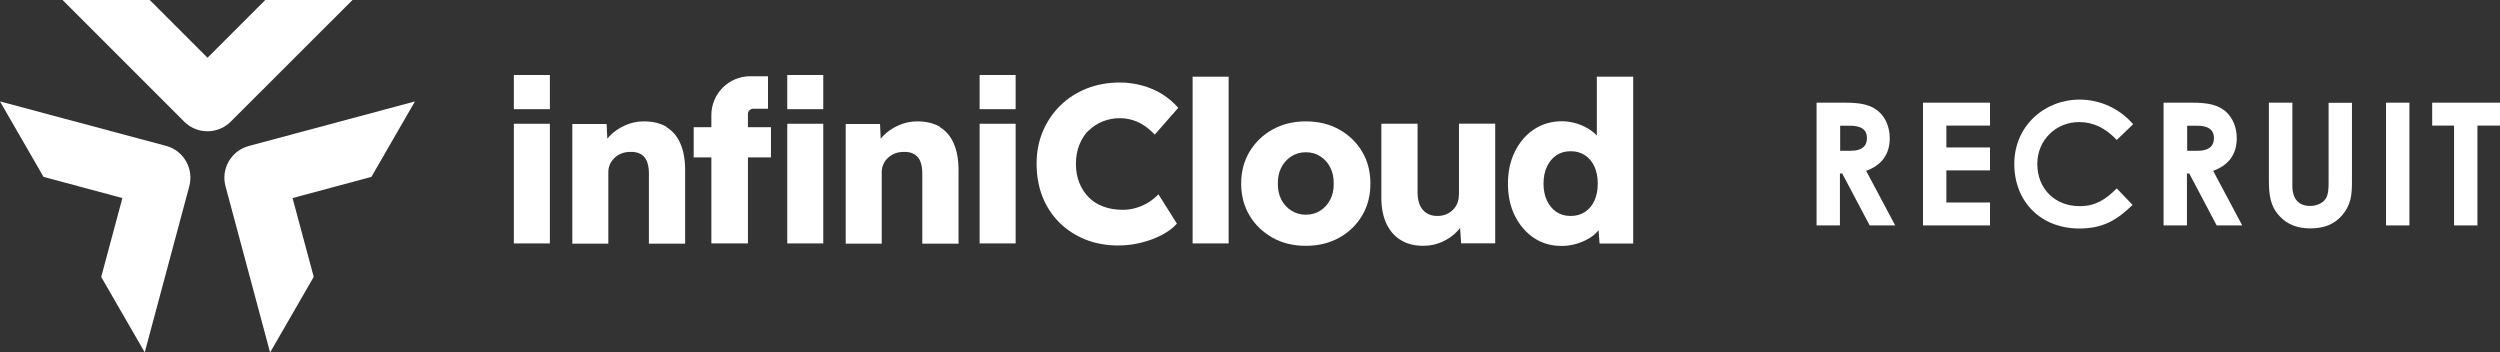
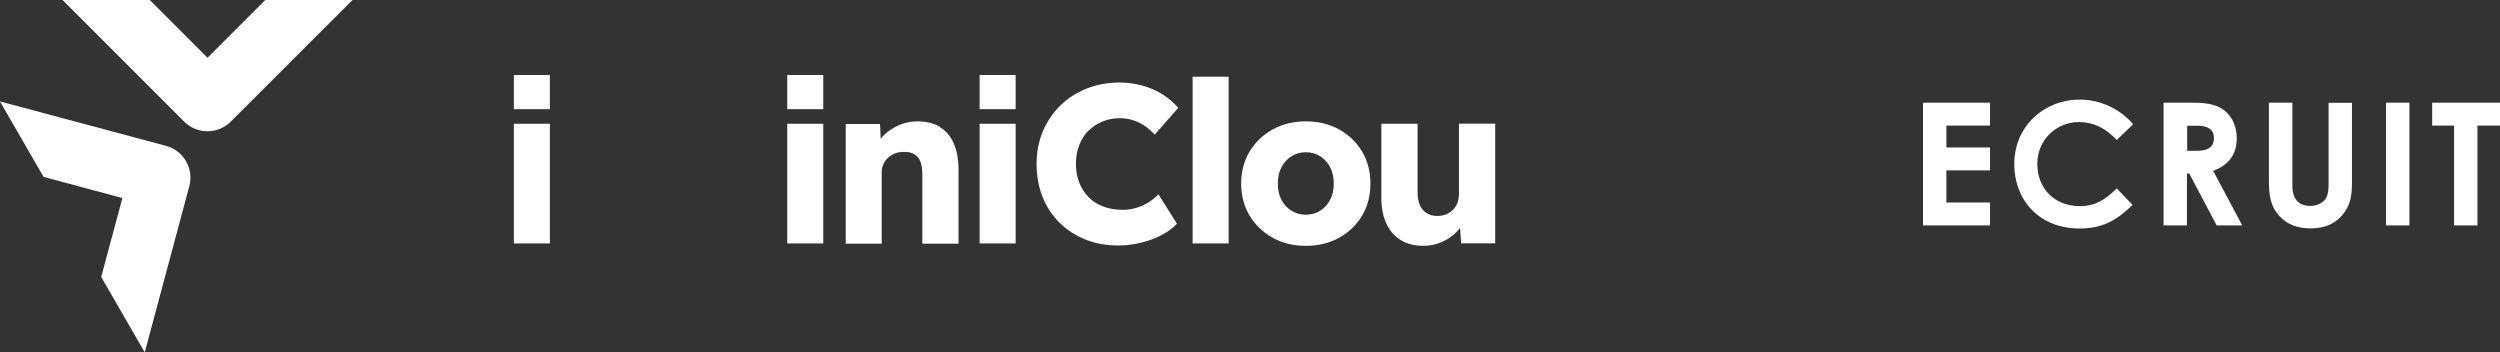
<svg xmlns="http://www.w3.org/2000/svg" id="_レイヤー_2" data-name="レイヤー 2" viewBox="0 0 219.37 30.93">
  <rect x="0" y="0" width="219.37" height="30.93" fill="#333333" stroke="none" />
  <defs>
    <style>
      .cls-1 {
        fill: #fff;
        stroke-width: 0px;
      }
    </style>
  </defs>
  <g id="_レイヤー_1-2" data-name="レイヤー 1">
    <g>
-       <path class="cls-1" d="M159.41,9.01h2.5c1.36,0,2.32.17,3.04.87.54.52.87,1.33.87,2.25,0,1.41-.71,2.37-2.07,2.86l2.55,4.79h-2.24l-2.41-4.56h-.2v4.56h-2.05v-10.77ZM161.46,13.23h.95c.93,0,1.41-.38,1.41-1.11s-.49-1.09-1.47-1.09h-.88v2.21Z" />
      <path class="cls-1" d="M168.74,9.01h5.88v2.01h-3.83v1.92h3.83v2.01h-3.83v2.82h3.83v2.01h-5.88v-10.77Z" />
      <path class="cls-1" d="M187.13,17.98c-1.43,1.39-2.66,2.07-4.68,2.07-3.37,0-5.7-2.35-5.7-5.67s2.64-5.64,5.73-5.64c1.79,0,3.51.78,4.7,2.16l-1.44,1.38c-.97-1.03-2.04-1.57-3.3-1.57-2.02,0-3.67,1.56-3.67,3.68,0,2.22,1.59,3.7,3.72,3.7,1.33,0,2.24-.54,3.25-1.56l1.4,1.46Z" />
      <path class="cls-1" d="M189.86,9.01h2.5c1.36,0,2.32.17,3.04.87.54.52.87,1.33.87,2.25,0,1.41-.71,2.37-2.07,2.86l2.55,4.79h-2.24l-2.41-4.56h-.2v4.56h-2.05v-10.77ZM191.91,13.23h.95c.93,0,1.41-.38,1.41-1.11s-.5-1.09-1.47-1.09h-.88v2.21Z" />
      <path class="cls-1" d="M199.1,9.01h2.05v7.29c0,1.17.57,1.77,1.56,1.77.58,0,1.11-.24,1.37-.64.22-.35.25-.84.25-1.41v-7h2.05v6.85c0,1.19-.06,2.08-.87,3.03-.69.79-1.59,1.14-2.76,1.14-1.11,0-1.99-.31-2.67-1.02-.87-.9-.99-1.88-.99-3.27v-6.73Z" />
      <path class="cls-1" d="M209.37,9.01h2.05v10.77h-2.05v-10.77Z" />
      <path class="cls-1" d="M213.41,9.01h5.96v2.01h-1.98v8.76h-2.05v-8.76h-1.92v-2.01Z" />
    </g>
    <g>
      <g>
        <path class="cls-1" d="M23.28,0l-5.07,5.07L13.14,0h-7.65l10.67,10.67c1.13,1.13,2.96,1.13,4.09,0L30.93,0h-7.65Z" />
        <path class="cls-1" d="M3.82,15.52l6.92,1.86-1.86,6.92,3.82,6.62,3.91-14.58c.41-1.54-.5-3.13-2.04-3.54L0,8.9l3.82,6.62Z" />
-         <path class="cls-1" d="M27.53,24.3l-1.86-6.92,6.92-1.86,3.82-6.62-14.58,3.91c-1.54.41-2.46,2-2.04,3.54l3.91,14.58,3.82-6.62Z" />
      </g>
      <g>
        <rect class="cls-1" x="45.09" y="10.86" width="3.16" height="10.5" />
-         <path class="cls-1" d="M58.49,11.13c-.54-.32-1.21-.48-2-.48-.58,0-1.13.12-1.66.36-.53.24-.98.55-1.35.94-.07.07-.13.14-.19.22l-.06-1.29h-3.01v10.5h3.16v-6.29c0-.25.05-.48.15-.69.1-.21.23-.4.41-.56.17-.16.38-.29.61-.38.24-.09.49-.13.77-.13.36-.01.66.05.9.19.24.14.43.35.54.62s.18.63.18,1.05v6.19h3.18v-6.45c0-.92-.14-1.7-.42-2.34-.28-.64-.69-1.12-1.23-1.44Z" />
        <rect class="cls-1" x="69.08" y="10.86" width="3.16" height="10.5" />
        <path class="cls-1" d="M82.48,11.13c-.54-.32-1.21-.48-2-.48-.58,0-1.13.12-1.66.36-.53.24-.98.55-1.35.94-.07.07-.13.14-.19.22l-.06-1.29h-3.01v10.5h3.16v-6.29c0-.25.05-.48.15-.69.1-.21.23-.4.41-.56.17-.16.38-.29.61-.38.24-.09.49-.13.77-.13.36-.01.66.05.9.19.24.14.43.35.54.62s.18.63.18,1.05v6.19h3.18v-6.45c0-.92-.14-1.7-.42-2.34-.28-.64-.69-1.12-1.23-1.44Z" />
        <rect class="cls-1" x="85.96" y="10.86" width="3.16" height="10.5" />
        <path class="cls-1" d="M95.52,11.47c.35-.35.76-.62,1.23-.81.47-.19.97-.29,1.49-.29.42,0,.82.06,1.19.18.37.12.71.29,1.02.5.31.22.6.47.88.76l2.06-2.35c-.4-.46-.87-.86-1.41-1.2-.55-.34-1.14-.59-1.77-.76-.63-.17-1.28-.26-1.94-.26-1.05,0-2.03.18-2.92.53-.89.36-1.66.85-2.31,1.49-.65.64-1.16,1.39-1.53,2.26-.37.87-.55,1.82-.55,2.85s.17,2.02.52,2.9c.35.88.85,1.63,1.49,2.27.65.64,1.41,1.13,2.28,1.48.88.35,1.84.52,2.88.52.67,0,1.34-.08,2.01-.25.67-.16,1.27-.39,1.82-.68.55-.29.99-.62,1.31-.99l-1.62-2.57c-.25.26-.54.5-.86.7-.32.2-.68.37-1.06.48-.38.12-.78.18-1.21.18-.62,0-1.18-.09-1.69-.28s-.94-.45-1.29-.81c-.36-.36-.63-.78-.83-1.28-.2-.49-.3-1.04-.3-1.65s.1-1.18.3-1.68c.2-.5.47-.93.82-1.28Z" />
        <rect class="cls-1" x="104.65" y="6.73" width="3.16" height="14.63" />
        <path class="cls-1" d="M117.51,11.36c-.85-.47-1.82-.71-2.92-.71s-2.07.24-2.92.71-1.52,1.12-2.02,1.94c-.49.82-.74,1.75-.74,2.81s.25,1.99.74,2.81c.49.82,1.17,1.46,2.02,1.94s1.82.71,2.92.71,2.07-.24,2.92-.71c.85-.47,1.52-1.12,2.01-1.94.49-.82.73-1.75.73-2.81s-.24-1.99-.73-2.81c-.49-.82-1.16-1.46-2.01-1.94ZM116.73,17.51c-.21.41-.5.73-.87.97-.37.24-.79.36-1.27.36s-.9-.12-1.28-.36c-.38-.24-.67-.56-.88-.97-.21-.41-.31-.88-.3-1.4-.01-.53.09-1,.3-1.41.21-.41.5-.74.88-.98.38-.24.8-.36,1.28-.36s.9.12,1.27.36c.37.24.66.56.87.98.21.42.31.89.3,1.41.01.53-.09,1-.3,1.4Z" />
        <path class="cls-1" d="M128.01,17.13c0,.26-.05.5-.14.72-.09.22-.22.41-.39.57-.16.16-.36.29-.59.39-.23.09-.48.14-.76.14-.37,0-.69-.08-.95-.25-.26-.16-.46-.4-.59-.7-.13-.3-.2-.67-.2-1.09v-6.05h-3.18v6.49c0,.88.15,1.64.44,2.27.3.63.72,1.12,1.27,1.45.55.34,1.21.5,1.99.5.58,0,1.13-.12,1.64-.35.51-.23.96-.54,1.32-.93.09-.09.17-.19.25-.29l.09,1.35h2.99v-10.5h-3.18v6.27Z" />
-         <path class="cls-1" d="M140.12,6.73v5.16c-.15-.16-.32-.3-.51-.44-.36-.25-.75-.45-1.19-.59-.44-.14-.89-.22-1.36-.22-.92,0-1.74.24-2.45.71-.71.47-1.27,1.12-1.68,1.95-.41.82-.61,1.76-.61,2.82s.2,1.99.61,2.82c.41.82.97,1.47,1.67,1.94.7.47,1.51.7,2.42.7.49,0,.95-.07,1.39-.21.44-.14.83-.32,1.18-.55.27-.18.49-.39.68-.62l.09,1.17h2.95V6.73h-3.18ZM139.91,17.6c-.19.42-.46.75-.82.99s-.78.36-1.27.36-.91-.12-1.26-.36c-.35-.24-.62-.57-.82-.99-.2-.42-.3-.92-.3-1.48s.1-1.08.3-1.5c.2-.42.47-.75.82-.99.35-.24.77-.36,1.26-.36s.91.12,1.27.36.63.57.82.99c.19.42.29.92.29,1.5s-.1,1.06-.29,1.48Z" />
-         <path class="cls-1" d="M65.63,11.16v-1.16c0-.25.21-.46.46-.46h1.3v-2.85h-1.56c-1.88,0-3.41,1.53-3.41,3.41v1.06h-1.55v2.65h1.55v7.55h3.21v-7.55h2.02v-2.65h-2.02Z" />
        <rect class="cls-1" x="45.09" y="6.58" width="3.16" height="3" />
        <rect class="cls-1" x="69.08" y="6.58" width="3.16" height="3" />
        <rect class="cls-1" x="85.96" y="6.58" width="3.16" height="3" />
      </g>
    </g>
  </g>
</svg>